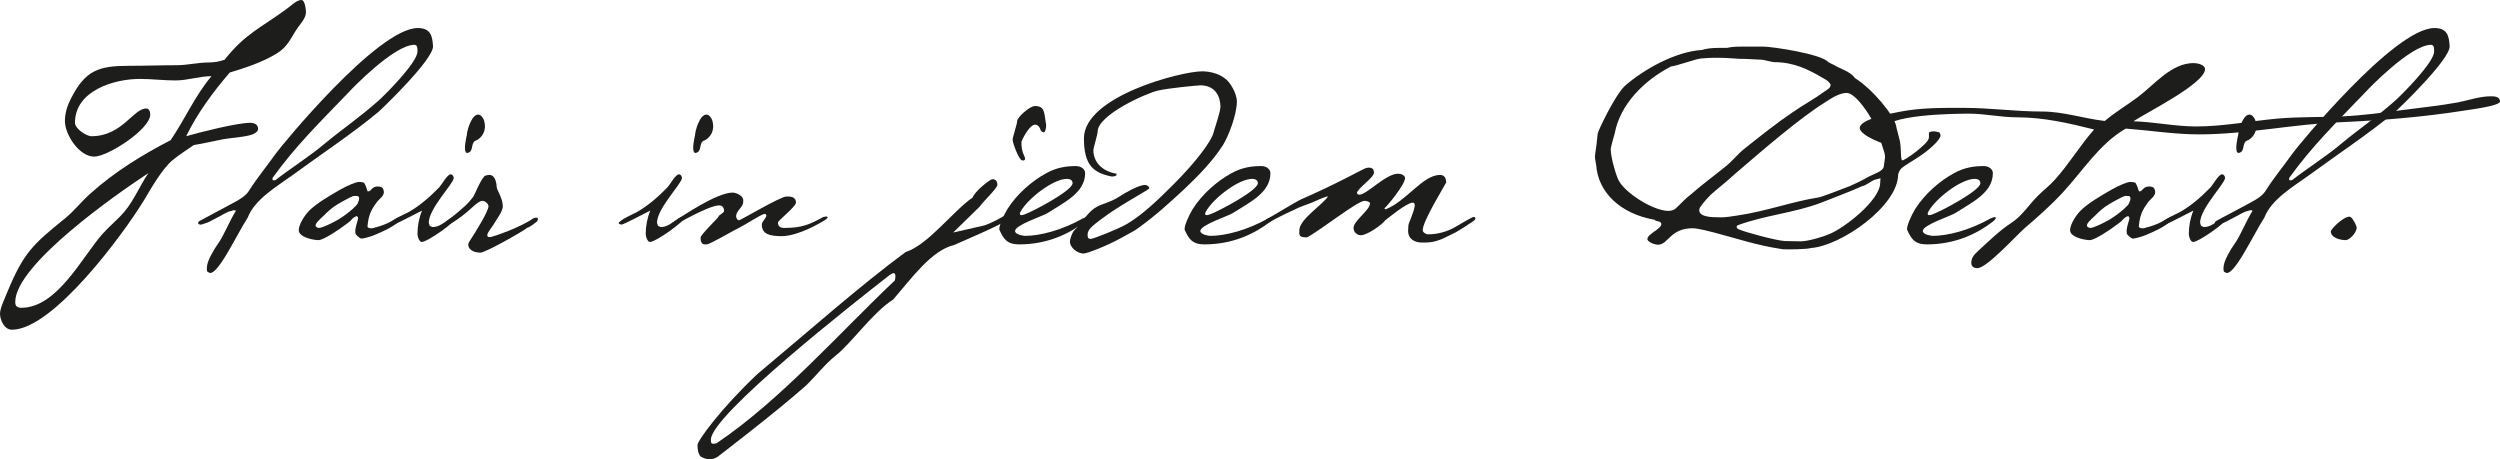
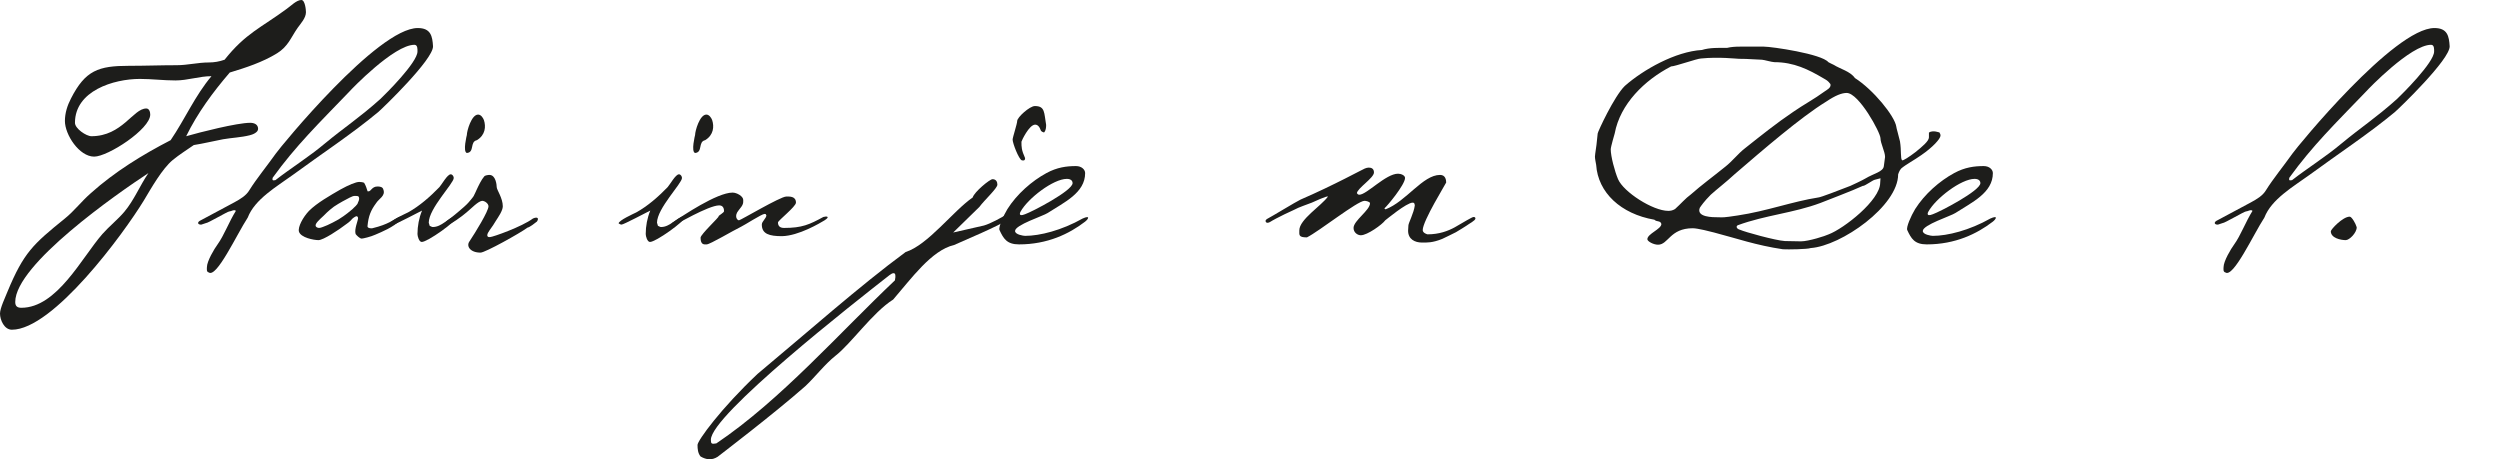
<svg xmlns="http://www.w3.org/2000/svg" id="Ebene_1" viewBox="0 0 410.2 75.36">
  <defs>
    <style>.cls-1{fill:#1d1d1b;}</style>
  </defs>
  <path class="cls-1" d="m48.85,4.55c-1.15,1.65-1.55,3.05-3.4,4.2-2.35,1.45-5.1,2.35-7.75,3.15-2.75,3.2-5.3,6.65-7.15,10.45,2.25-.65,8.35-2.2,10.5-2.2.65,0,1.3.25,1.3,1,0,.6-.95.95-1.4,1.05-1.4.35-2.9.4-4.35.65-1.6.3-3.2.7-4.8.95-1.15.8-2.35,1.55-3.45,2.45-1.75,1.45-3.55,4.65-4.75,6.65-3.35,5.5-14.9,21.2-21.65,21.2C.7,54.1,0,52.5,0,51.45,0,50.55.9,48.7,1.25,47.8c2.65-6.35,4.15-7.7,9.4-11.95,1.55-1.25,2.75-2.85,4.25-4.15,3.9-3.5,8.45-6.3,13.1-8.7,2.35-3.45,4-7.3,6.7-10.5-2,0-3.9.7-5.9.7s-3.9-.25-5.85-.25c-4.3,0-10.65,1.95-10.65,7.2,0,.95,1.85,2.2,2.7,2.2,5.05,0,6.85-4.55,9-4.55.5,0,.65.6.65,1,0,2.4-6.95,6.9-9.2,6.9-2.45,0-4.8-3.6-4.8-5.85,0-1.3.4-2.55,1-3.7,2.35-4.6,4.5-5.35,9.5-5.35,2.6,0,5.25-.1,7.85-.1,1.75,0,3.5-.45,5.25-.45.9,0,1.75-.15,2.6-.45,3.45-4.35,6-5.25,10.2-8.35C47.7,1,48.65,0,49.45,0c.6,0,.75,1.6.75,2,0,.95-.85,1.85-1.35,2.55ZM2.5,49.55c0,.7.35.95,1,.95,5.85,0,9.9-8.2,13.3-12.1,1.15-1.3,2.5-2.35,3.6-3.65,1.6-1.9,2.55-4.3,3.95-6.35-5.1,3.35-21.85,15-21.85,21.15Z" />
  <path class="cls-1" d="m71.05,7.6c.05,2.15-8.15,10.05-8.95,10.75-4.25,3.55-9.35,6.9-14.05,10.35-2.7,1.95-6.25,4-7.4,7-1.8,2.75-5.1,9.95-6.4,9-.4-.1-.3-.55-.3-.85,0-1,1.2-3,1.75-3.75,1.05-1.45,1.9-3.75,3-5.5-.25-.3-.8.1-1.1.1-.25,0-3.55,1.95-3.8,1.9l-.75.25c-.45.05-.8-.25-.3-.6,1.9-1,4-2.15,5.7-3.05,1-.55,1.95-1.1,2.5-2.05,1.05-1.7,2.95-4.05,4.3-5.95.8-1.15,16.7-20.6,23.3-20.6,2.15,0,2.4,1.35,2.5,3Zm-13.7,7.4c-5.1,5.3-8.8,8.9-12.6,14.15-.2.65.3.4.45.4,2.5-1.95,5.55-3.85,8.1-6,3.2-2.65,5.7-4.25,9.1-7.3.85-.8,6.1-6,6.1-7.8,0-.35.05-1.1-.5-1.1-3.35,0-10.35,7.3-10.65,7.65Z" />
  <path class="cls-1" d="m59.75,30c.3.5.4.9.55,1.35,0,0-.05.05.15.05.45,0,.55-.8,1.5-.8.35,0,.85.05.95.5.4,1.05-.75,1.5-1.2,2.25-.85,1.15-1.25,2.1-1.4,3.75-.05.35.6.4.8.35,2.7-.65,3.4-1.4,4.4-1.85.45-.2.6.15.25.5-1.35,1.25-3,1.9-4.15,2.4-.75.35-2.05.65-2.25.65-.35,0-.9-.6-1-.75-.25-.8.4-2.2.4-2.6,0-.2-.15-.4-.35-.3,0,0-.25.1-.55.35-.2.25-.55.6-1,.9-1.3,1-3.8,2.65-4.6,2.65-.75,0-2.9-.4-3.2-1.4-.2-.75.65-2.35,1.65-3.4,1.3-1.3,3.5-2.55,5.15-3.5,1.35-.75,2.55-1.25,3.1-1.25.2,0,.65.05.8.15Zm-3.55,3.05c-.45.25-.95.55-1.4.85-.95.7-1.6,1.4-1.7,1.5-.7.65-1.45,1.3-1.3,1.7.05.15.3.3.55.3.35,0,.8-.25,1.35-.45.55-.25,1.25-.6,1.85-.95,1.15-.7,2-1.45,2.3-1.7.25-.3.8-.65.9-1.1.2-.35.2-.7.15-.8-.05-.25-.2-.25-.75-.25-.35,0-1.1.45-1.95.9Z" />
  <path class="cls-1" d="m69.2,39.7c-.45,0-.7-.95-.7-1.3,0-1.3.25-2.65.75-3.85-.6.3-4.4,2.3-4.7,2.3-.2,0-.35-.1-.5-.2.05-.5,2.4-1.55,2.9-1.8,1.9-1.05,3.65-2.6,5.15-4.15.4-.45,1.3-2.1,1.85-2.1.3,0,.5.35.5.6,0,.9-4.1,5-4.1,7.35,0,.05.15.4.15.5.15.05.35.2.5.2,1.5,0,2.45-1.45,3.8-1.85l.3.1c-.3.9-4.95,4.2-5.9,4.2h0Zm10.2-20c.35,1.05.25,2.45-1.15,3.3-1.2.25-.35,2-1.65,2.1-.7-.2,0-2.95,0-2.95,0-.65.75-3.35,1.85-3.35.45,0,.8.5.95.9Z" />
  <path class="cls-1" d="m81.5,30.7c0,.45,1,1.8,1,3.15,0,.7-.7,1.7-1.15,2.4-.55.85-.3.55-1,1.5-.2.3-.4.6-.4.85,0,.2.15.35.45.3.45,0,5.25-1.7,7.05-3.05.8-.35,1,0,.65.5-.3.25-1.2.95-1.55,1-1.2.9-6.95,4.1-7.7,4.1-1.7,0-2.35-1.05-1.85-1.8,1-1.5,3.15-5,3.15-5.8,0-.45-.6-.9-1.05-.9-.7.1-1.7,1.2-2.55,1.9-.95.8-2.55,1.95-3,1.95s-.55-.05-.35-.45c.7-.5,3.1-2.45,3.65-3.1,0,0,.7-.8.85-1.05.2-.35.35-.75.5-1.05.3-.65.8-1.7,1.25-2.2.15-.2.7-.25.85-.25,1.05,0,1.2,1.65,1.2,2Z" />
  <path class="cls-1" d="m106.65,39.7c-.45,0-.7-.95-.7-1.3,0-1.3.25-2.65.75-3.85-.6.3-4.4,2.3-4.7,2.3-.2,0-.35-.1-.5-.2.05-.5,2.4-1.55,2.9-1.8,1.9-1.05,3.65-2.6,5.15-4.15.4-.45,1.3-2.1,1.85-2.1.3,0,.5.35.5.6,0,.9-4.1,5-4.1,7.35,0,.05.15.4.15.5.15.05.35.2.5.2,1.5,0,2.45-1.45,3.8-1.85l.3.1c-.3.9-4.95,4.2-5.9,4.2h0Zm10.2-20c.35,1.05.25,2.45-1.15,3.3-1.2.25-.35,2-1.65,2.1-.7-.2,0-2.95,0-2.95,0-.65.75-3.35,1.85-3.35.45,0,.8.5.95.9Z" />
  <path class="cls-1" d="m121.95,32.8c0,.55.05.75-.75,1.7s-.25,1.65.05,1.65c.25,0,6.8-3.9,7.75-3.9.5,0,1.6-.1,1.6,1,0,.65-2.95,2.95-2.95,3.25,0,.65.4.9,1,.9,2.95,0,4.15-.55,6.45-1.8.5-.15,1.2-.1.2.55-.75.45-4.25,2.55-7,2.6-2.05,0-3.3-.35-3.3-1.9,0-.55.75-1,.75-1.55-.15-.05.05-.2-.3-.2-.45,0-3.3,1.85-3.85,2.1-1.35.65-5.1,2.9-5.65,2.9-.35,0-1,.15-1-1.1,0-.55,3.15-3.45,2.95-3.5,0-.15.9-.6.9-.85,0-.7-.35-.95-.8-.95-1.75,0-7.15,3.2-7.6,3.35-.25,0-.3-.4,0-.55,1.6-1.1,7.25-4.9,9.8-4.9.7,0,1.75.6,1.75,1.2Z" />
  <path class="cls-1" d="m161.45,37c1.05-.3,2.8-1.25,3.85-1.9.45-.25,1.15.3.45.75-2.1,1.35-7.45,3.55-9.2,4.35-3.7.85-7.05,5.55-10,8.95-3.35,2.1-6.95,7.3-9.5,9.25-1.75,1.4-3.3,3.45-4.9,4.95-5.15,4.55-14.35,11.55-14.4,11.6-.95.6-1.85.5-2.8-.05-.45-.55-.5-1.25-.5-1.9,0-.7,3.85-6,9.85-11.65,8.1-6.75,16.7-14.4,24.3-20,3.65-1.15,7.75-6.7,11-8.95.25-.9,2.8-3,3.25-3,.6,0,.8.45.8.9,0,.6-2.15,2.55-2.95,3.65l-4.3,4.2,5.05-1.15h0Zm-44.81,35.15c0,.65.1.75.9.6,10.55-7.1,20.25-18.2,29.3-26.75.35-1.7-.5-1.15-.9-.85-5.7,4.45-29.3,22.95-29.3,27Zm55.01-51.65c0,.4-.05.9-.3,1.2-.1.1-.5-.15-.55-.25-.23-.67-.55-1-.95-1-1,0-2.25,2.7-2.25,2.8,0,.9,0,1.35.6,2.7,0,.35-.2.45-.55.35-.5-.2-1.5-2.8-1.5-3.4,0-.35.75-2.6.75-3.05,0-.6,2.05-2.45,2.9-2.45,1.7,0,1.5,1.1,1.85,3.1Z" />
  <path class="cls-1" d="m178.05,28.4c0,3.25-3.45,4.8-6.15,6.55-.75.5-5.35,1.95-5.35,2.95,0,.6,1.4.8,1.65.8,2.4,0,6-.9,9.45-2.85,1.35-.6.9.15.35.55-2.55,1.95-6.1,3.7-10.8,3.7-2,0-2.55-.95-3.2-2.35-.2-.45.6-2.3,1.3-3.45,1.55-2.45,4-4.6,6.4-5.9,1.75-.95,3.3-1.15,4.85-1.15.95,0,1.5.6,1.5,1.15Zm-10.61,6.35s-.5.9.75.4c1.15-.4,7.8-3.85,7.8-5.1,0-.4-.3-.7-.95-.7-2.2,0-6.4,3.2-7.6,5.4Z" />
-   <path class="cls-1" d="m202,14c.7,1.1.95,2.1.95,2.6,0,2.3-1.45,5.85-2.25,7.15-1.75,2.75-4.1,5.1-6.35,7.25-2.6,2.4-4.65,4.3-7.7,6.5-.45.35-1.55.9-2.7,1.55-2.35,1.3-5.6,2.55-6.15,2.55-1.05,0-2.25-1-2.25-1.95,0-.4.35-1.5.75-1.9.95-.9,2.1-2.8,3.3-3.6,1.3-.85,2.4-.8,4.15-1.95.75-.5,3.05-1.85,4.1-1.85.45,0,.75.35.75.55-.7.6-4.95,2.8-7.9,5.05-1.45,1.1-2.25,1.7-2.25,2.55,0,.55.15.7.5.7.45,0,4.6-1.65,5.95-2.45,2.65-1.55,5.3-4.15,7.7-6.55,3.5-3.5,6.2-7,6.55-8.55.05-.3,1.1-3.3,1.1-4.1,0-1.6-.75-3.55-3.3-3.55-.35,0-5.2.45-6.9.85-1.9.4-9.95,4-9.95,6.75,0,.45-.7,2.7-.7,3.05,0,1.85,1.35,3.45,3.8,3.85.15.4-.55.5-.85.45-2.95-.6-4.5-1.85-4.5-6.25,0-6.9,15.95-11,19.4-11,.95,0,3.5.25,4.75,2.3h0Z" />
-   <path class="cls-1" d="m208.45,28.4c0,3.25-3.45,4.8-6.15,6.55-.75.5-5.35,1.95-5.35,2.95,0,.6,1.4.8,1.65.8,2.4,0,6-.9,9.45-2.85,1.35-.6.9.15.35.55-2.55,1.95-6.1,3.7-10.8,3.7-2,0-2.55-.95-3.2-2.35-.2-.45.6-2.3,1.3-3.45,1.55-2.45,4-4.6,6.4-5.9,1.75-.95,3.3-1.15,4.85-1.15.95,0,1.5.6,1.5,1.15Zm-10.61,6.35s-.5.9.75.4c1.15-.4,7.8-3.85,7.8-5.1,0-.4-.3-.7-.95-.7-2.2,0-6.4,3.2-7.6,5.4Z" />
  <path class="cls-1" d="m224.59,27.5c.4,0,.85.15.85.8,0,.9-2.75,2.6-2.8,3.4.1.1.15.25.4.25,1.2,0,4.35-3.45,6.35-3.45.45,0,1.15.25,1.15.7,0,1.1-2.95,4.65-3.4,5l.2.15c3.4-1.3,6.1-5.65,8.95-5.65.9,0,1,.85,1,1.25,0,.1-3.85,6.3-3.85,7.8,0,.5.75.7.8.7,1.9,0,3.35-.55,4.45-1.15,1.4-.8,2.85-1.7,3.1-1.7.2,0,.3.1.3.25,0,.35-1.05.85-1.5,1.2-.15.1-1.1.7-1.7,1.05-.15.1-2.15,1.05-2.25,1.1-1.6.65-2.5.6-3.3.6-1.2,0-2.3-.55-2.3-1.95,0-.2.05-.6.05-.85,0-.4.9-2.05,1.05-3.3-.05-.35-.1-.45-.35-.45-1,0-4.35,2.8-4.5,2.9-.5.7-2.95,2.45-4,2.45-.55,0-1.2-.45-1.2-1.2,0-1.2,2.7-2.9,2.7-4.05,0-.25-.65-.4-.9-.4-1.15,0-7.45,5-9.45,6-1.4,0-1.25-.4-1.25-1.15,0-1.8,3.65-4.05,4.7-5.55-.2-.15-2.4.9-2.65,1-.75.3-2.15.75-2.85,1.15-.15.05-2.95,1.35-4.05,2.05-.3.15-.55.15-.65-.05-.1-.2,0-.35.25-.5.7-.35,4.7-2.8,5.45-3.15,5.45-2.35,10.45-5.1,10.55-5.1.25-.1.45-.15.65-.15Z" />
  <path class="cls-1" d="m289.4,7.65c1.35,0,9.5,1.2,10.6,2.55.25.15.6.3.9.45,1,.65,2.7,1.05,3.45,2.15,3,1.9,6.55,6.25,6.8,8,0,.2.35,1.3.6,2.4.25,1.5.05,2.85.35,3.1.15.1,1.15-.55,2.2-1.35,1.05-.85,2.2-1.8,2.2-2.4v-.8c.65-.45,1.75,0,1.75,0,0,.15.15.15.15.5,0,.5-1.25,1.9-3.15,3.2-1.2.85-2.55,1.55-3.3,2.2-.3.3-.5.95-.5.95,0,5.2-9.35,11.75-14.35,12.1-.5.2-3.75.25-4.55.2-4.4-.65-7.65-1.8-11.3-2.75-.55-.15-2.7-.7-3.5-.7-3.75,0-4,2.7-5.7,2.7-.75,0-1.75-.55-1.75-.9,0-.9,2.3-1.65,2.3-2.5-.15-.6-.75-.3-1.15-.7-5.5-.95-9.25-4.45-9.55-9-.05-.35-.2-.95-.2-1.35,0-.35.3-2.1.3-2.4l.15-1.4c0-.25,2.7-6.1,4.45-7.8,3-2.65,8.3-5.65,12.65-5.9,1.25-.4,2.8-.35,4.15-.35.6-.15,1.35-.2,2.1-.2h3.9,0Zm-10.31,1.95c-.6,0-4.25,1.3-4.9,1.3-4.35,2.25-8.35,6.15-9.25,11,0,0-.65,2.2-.65,2.6,0,1.15.65,3.6,1.2,4.9.9,2.1,5.7,5.2,8.25,5.2.3,0,.7-.05,1.1-.3.95-.85,1.7-1.75,2.6-2.4,1.75-1.55,3.55-2.85,5.65-4.55,1.15-.9,2.1-2.15,3.2-3,2.65-2.1,5.2-4.15,7.95-6,1.65-1.15,3.45-2.1,5.15-3.35.35-.25,1.1-.6.95-1.2-.45-.6-.65-.65-1.15-.95-2.45-1.45-4.85-2.65-8.05-2.65-.4,0-1.75-.4-2.05-.4-2.35-.15-3.4-.15-3.75-.15s-3.35-.35-6.25-.05h0Zm20.51,7.1c-4.15,2.55-10.35,7.9-15,11.9-1.4,1.3-2.85,2.4-3.9,3.35-1.1,1.1-1.6,1.85-1.8,2.15-.6,1.55,2.1,1.55,3.05,1.55.8,0,.6.1,3.2-.3,4.7-.7,9-2.3,13.2-2.95.35,0,3.45-1.2,5.25-1.9.25-.1,2.05-.95,2.45-1.2,1.4-.85,2.95-1.1,3.05-2.05l.2-1.5c0-.85-.75-2.25-.75-3.05,0-.95-3.55-7.45-5.55-7.45-.8,0-1.85.4-3.4,1.45h0Zm6.05,13.8c-1.6.75-5.95,2.4-6.95,2.8-4.4,1.65-9.05,2-13.55,3.65-.35.15-.25.6.35.75.75.35,5.8,1.75,7.35,1.85l2.65.05c1.25,0,4.05-.9,4.55-1.15,2.5-.95,8.45-5.6,8.45-8.45l.05-.75-.95.25c-.3.05-1.6,1-1.9,1,0,0-.05,0-.05,0Z" />
  <path class="cls-1" d="m326.99,28.4c0,3.25-3.45,4.8-6.15,6.55-.75.5-5.35,1.95-5.35,2.95,0,.6,1.4.8,1.65.8,2.4,0,6-.9,9.45-2.85,1.35-.6.9.15.35.55-2.55,1.95-6.1,3.7-10.8,3.7-2,0-2.55-.95-3.2-2.35-.2-.45.6-2.3,1.3-3.45,1.55-2.45,4-4.6,6.4-5.9,1.75-.95,3.3-1.15,4.85-1.15.95,0,1.5.6,1.5,1.15Zm-10.6,6.35s-.5.9.75.4c1.15-.4,7.8-3.85,7.8-5.1,0-.4-.3-.7-.95-.7-2.2,0-6.4,3.2-7.6,5.4h0Z" />
-   <path class="cls-1" d="m404.3,18.15c-6.7,1.05-13.45,1.6-20.2,1.9-7.8.3-15.5,2-23.3,2-4,0-8-.65-12-.95-4.35,2.5-7.05,6.95-10.4,10.55-1.9,2.05-4,3.9-6.15,5.75-1.45,1.25-6.25,6.6-7.8,6.6-.55,0-1-.25-1-.85,0-.95.55-1.45,1.2-2.05,1.75-1.6,3.4-3.25,5.4-4.55,1.75-1.15,2.85-2.95,4.3-4.4.9-.9,1.95-1.7,2.8-2.65,2.35-2.6,4.15-5.65,6.45-8.25-4.15-1.05-8.35-2-12.65-2-2.65,0-5.25-.6-7.9-.6-2.15,0-14.1.1-14.1,2.8,0,1.1,1.9.95,2.25,2.1-.15.2-.4.35-.65.35-1.1,0-5.4-1.65-5.4-2.9,0-1.5,5.3-2.4,6.5-2.65,3.5-.7,7.05-.65,10.6-.65,4.3,0,8.5.6,12.8.6,3.5,0,6.85,1.15,10.3,1.55,1.7-1.45,3.6-2.55,5.4-3.9,2.75-2.05,5.5-5.6,9.2-5.6.55,0,1.85.25,1.85,1,0,2.35-9.65,7.15-11.75,8.55,3.45.1,6.85.85,10.3.85,4.5,0,8.95-.9,13.45-1.3,3.5-.3,6.95-.2,10.45-.35,3.35-.15,6.7-.6,10-1.05,3-.4,6.05-.7,9.05-1.25,1.8-.35,3.55-1,5.4-1,.6,0,1.5.05,1.5.85,0,.75-5.05,1.35-5.9,1.5h0Z" />
-   <path class="cls-1" d="m350.39,30c.3.5.4.9.55,1.35,0,0-.05.05.15.05.45,0,.55-.8,1.5-.8.35,0,.85.05.95.5.4,1.05-.75,1.5-1.2,2.25-.85,1.15-1.25,2.1-1.4,3.75-.05.35.6.4.8.35,2.7-.65,3.4-1.4,4.4-1.85.45-.2.6.15.25.5-1.35,1.25-3,1.9-4.15,2.4-.75.35-2.05.65-2.25.65-.35,0-.9-.6-1-.75-.25-.8.4-2.2.4-2.6,0-.2-.15-.4-.35-.3,0,0-.25.1-.55.35-.2.25-.55.6-1,.9-1.3,1-3.8,2.65-4.6,2.65-.75,0-2.9-.4-3.2-1.4-.2-.75.65-2.35,1.65-3.4,1.3-1.3,3.5-2.55,5.15-3.5,1.35-.75,2.55-1.25,3.1-1.25.2,0,.65.05.8.15h0Zm-3.55,3.05c-.45.25-.95.55-1.4.85-.95.7-1.6,1.4-1.7,1.5-.7.65-1.45,1.3-1.3,1.7.05.15.3.3.55.3.35,0,.8-.25,1.35-.45.55-.25,1.25-.6,1.85-.95,1.15-.7,2-1.45,2.3-1.7.25-.3.8-.65.9-1.1.2-.35.2-.7.15-.8-.05-.25-.2-.25-.75-.25-.35,0-1.1.45-1.95.9h0Z" />
-   <path class="cls-1" d="m359.84,39.7c-.45,0-.7-.95-.7-1.3,0-1.3.25-2.65.75-3.85-.6.3-4.4,2.3-4.7,2.3-.2,0-.35-.1-.5-.2.05-.5,2.4-1.55,2.9-1.8,1.9-1.05,3.65-2.6,5.15-4.15.4-.45,1.3-2.1,1.85-2.1.3,0,.5.35.5.6,0,.9-4.1,5-4.1,7.35,0,.05.15.4.15.5.15.05.35.2.5.2,1.5,0,2.45-1.45,3.8-1.85l.3.1c-.3.9-4.95,4.2-5.9,4.2h0Zm10.2-20c.35,1.05.25,2.45-1.15,3.3-1.2.25-.35,2-1.65,2.1-.7-.2,0-2.95,0-2.95,0-.65.75-3.35,1.85-3.35.45,0,.8.5.95.9h0Z" />
  <path class="cls-1" d="m401.94,7.6c.05,2.15-8.15,10.05-8.95,10.75-4.25,3.55-9.35,6.9-14.05,10.35-2.7,1.95-6.25,4-7.4,7-1.8,2.75-5.1,9.95-6.4,9-.4-.1-.3-.55-.3-.85,0-1,1.2-3,1.75-3.75,1.05-1.45,1.9-3.75,3-5.5-.25-.3-.8.1-1.1.1-.25,0-3.55,1.95-3.8,1.9l-.75.25c-.45.05-.8-.25-.3-.6,1.9-1,4-2.15,5.7-3.05,1-.55,1.95-1.1,2.5-2.05,1.05-1.7,2.95-4.05,4.3-5.95.8-1.15,16.7-20.6,23.3-20.6,2.15,0,2.4,1.35,2.5,3h0Zm-13.7,7.4c-5.1,5.3-8.8,8.9-12.6,14.15-.2.65.3.4.45.4,2.5-1.95,5.55-3.85,8.1-6,3.2-2.65,5.7-4.25,9.1-7.3.85-.8,6.1-6,6.1-7.8,0-.35.05-1.1-.5-1.1-3.35,0-10.35,7.3-10.65,7.65h0Z" />
  <path class="cls-1" d="m386.69,37.3c0,.9-1.2,2.1-1.8,2.1-.85,0-2.45-.35-2.45-1.45,0-.3,1.95-2.4,3.1-2.4.35,0,1,1.2,1.1,1.6,0,.05.05.1.05.15Z" />
</svg>